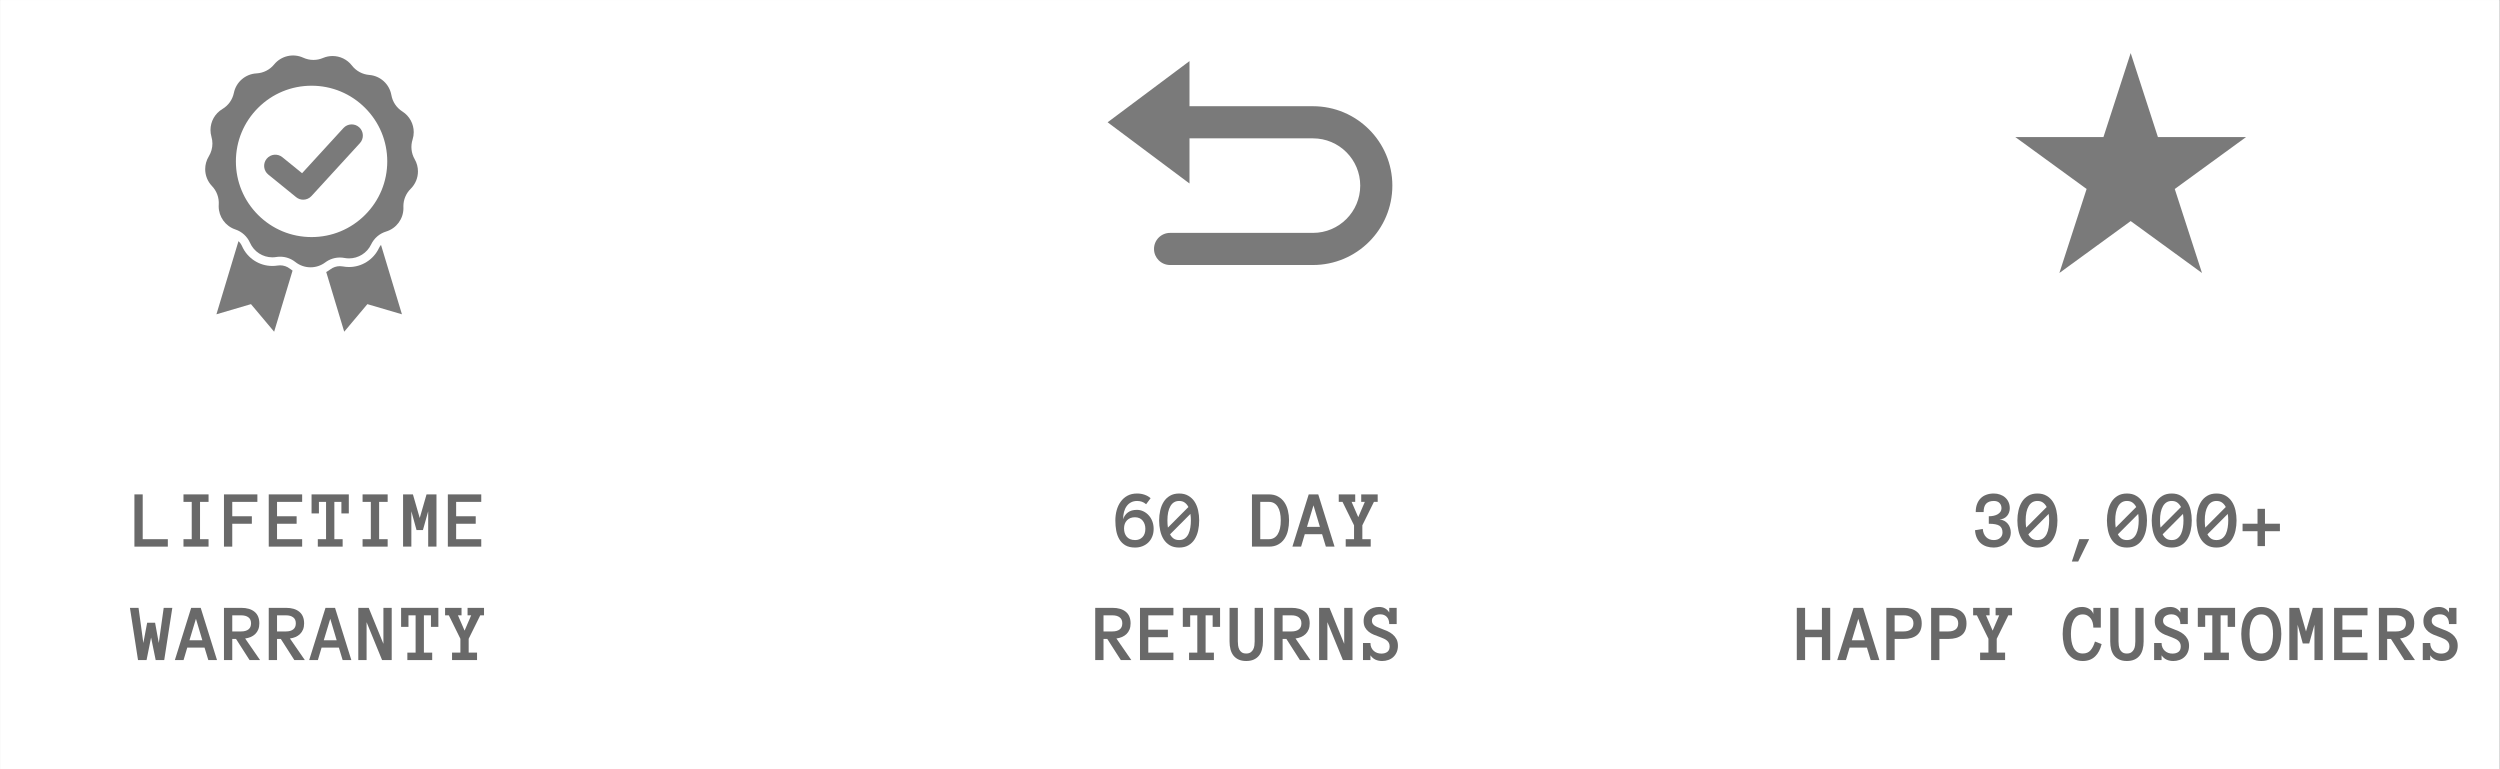
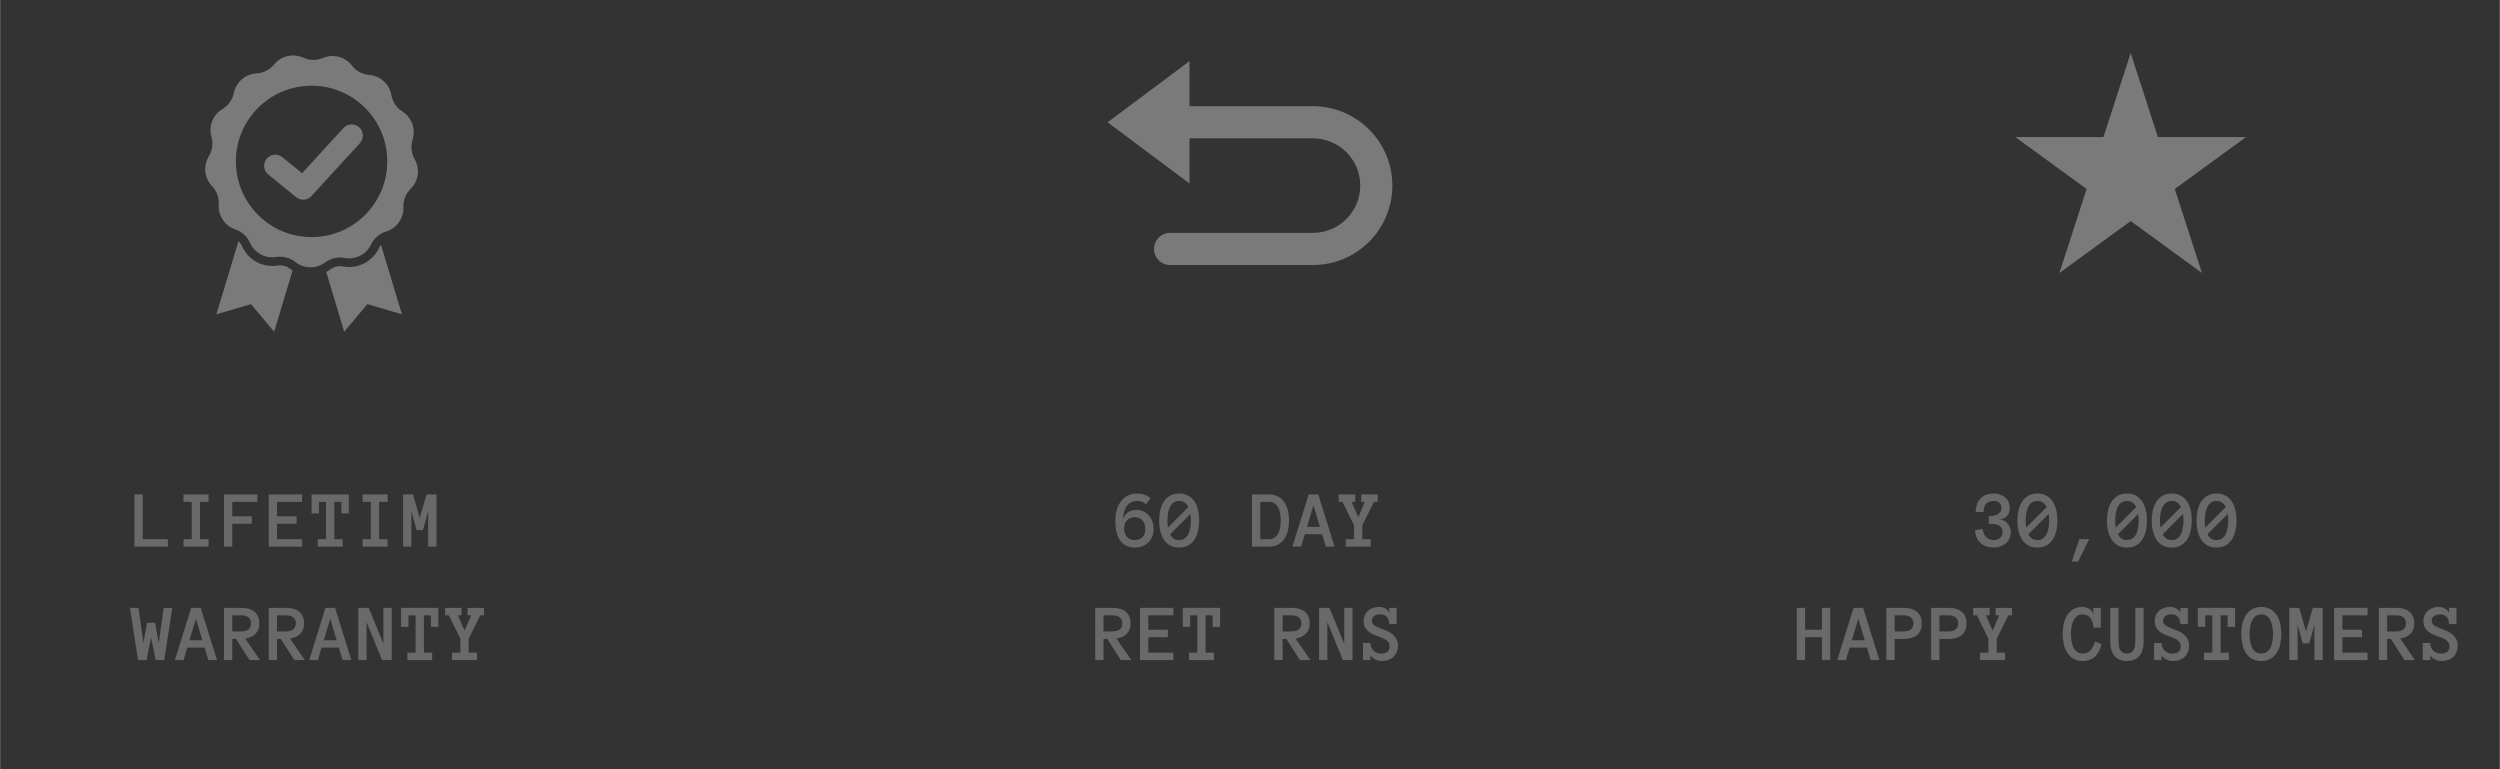
<svg xmlns="http://www.w3.org/2000/svg" width="1300" viewBox="0 0 974.88 300" height="400" preserveAspectRatio="xMidYMid meet">
  <rect x="0" y="0" width="974.88" height="300" fill="#333333" stroke="none" />
  <defs>
    <g />
    <clipPath id="d383477bcd">
-       <path d="M 0 0.02 L 974.762 0.02 L 974.762 299.98 L 0 299.98 Z M 0 0.02" clip-rule="nonzero" />
-     </clipPath>
+       </clipPath>
    <clipPath id="1d60948085">
      <path d="M 84 94 L 115 94 L 115 129.43 L 84 129.43 Z M 84 94" clip-rule="nonzero" />
    </clipPath>
    <clipPath id="ec142c7d33">
      <path d="M 127 95 L 157 95 L 157 129.43 L 127 129.43 Z M 127 95" clip-rule="nonzero" />
    </clipPath>
    <clipPath id="870563229e">
      <path d="M 79.957 21 L 163 21 L 163 105 L 79.957 105 Z M 79.957 21" clip-rule="nonzero" />
    </clipPath>
    <clipPath id="2df72531d7">
      <path d="M 431.914 23.254 L 542.898 23.254 L 542.898 104 L 431.914 104 Z M 431.914 23.254" clip-rule="nonzero" />
    </clipPath>
    <clipPath id="b65afaa3ae">
      <path d="M 785.914 20.695 L 876 20.695 L 876 106.465 L 785.914 106.465 Z M 785.914 20.695" clip-rule="nonzero" />
    </clipPath>
    <clipPath id="94b944082f">
      <path d="M 830.906 20.695 L 841.527 53.457 L 875.902 53.457 L 848.094 73.703 L 858.715 106.465 L 830.906 86.219 L 803.098 106.465 L 813.719 73.703 L 785.914 53.457 L 820.285 53.457 Z M 830.906 20.695" clip-rule="nonzero" />
    </clipPath>
  </defs>
  <g clip-path="url(#d383477bcd)">
    <path fill="#ffffff" d="M 0 0.02 L 974.879 0.02 L 974.879 299.98 L 0 299.98 Z M 0 0.02" fill-opacity="1" fill-rule="nonzero" />
    <path fill="#ffffff" d="M 0 0.02 L 974.879 0.02 L 974.879 299.98 L 0 299.98 Z M 0 0.02" fill-opacity="1" fill-rule="nonzero" />
  </g>
  <g fill="#696969" fill-opacity="1">
    <g transform="translate(51.596, 213.187)">
      <g>
        <path d="M 13.797 0 L 0.766 0 L 0.766 -20.375 L 4 -20.375 L 4 -2.906 L 13.797 -2.906 Z M 13.797 0" />
      </g>
    </g>
  </g>
  <g fill="#696969" fill-opacity="1">
    <g transform="translate(69.059, 213.187)">
      <g>
        <path d="M 12.219 0 L 2.438 0 L 2.438 -2.906 L 5.656 -2.906 L 5.656 -17.453 L 2.438 -17.453 L 2.438 -20.375 L 12.219 -20.375 L 12.219 -17.453 L 8.891 -17.453 L 8.891 -2.906 L 12.219 -2.906 Z M 12.219 0" />
      </g>
    </g>
  </g>
  <g fill="#696969" fill-opacity="1">
    <g transform="translate(86.521, 213.187)">
      <g>
        <path d="M 13.797 -17.453 L 4 -17.453 L 4 -11.844 L 11.641 -11.844 L 11.641 -8.922 L 4 -8.922 L 4 0 L 0.766 0 L 0.766 -20.375 L 13.797 -20.375 Z M 13.797 -17.453" />
      </g>
    </g>
  </g>
  <g fill="#696969" fill-opacity="1">
    <g transform="translate(103.983, 213.187)">
      <g>
        <path d="M 13.797 0 L 0.766 0 L 0.766 -20.375 L 13.797 -20.375 L 13.797 -17.453 L 4 -17.453 L 4 -11.844 L 11.641 -11.844 L 11.641 -8.922 L 4 -8.922 L 4 -2.906 L 13.797 -2.906 Z M 13.797 0" />
      </g>
    </g>
  </g>
  <g fill="#696969" fill-opacity="1">
    <g transform="translate(121.446, 213.187)">
      <g>
        <path d="M 14.531 -12.953 L 11.641 -12.953 L 11.641 -17.453 L 8.891 -17.453 L 8.891 -2.906 L 12.125 -2.906 L 12.125 0 L 2.438 0 L 2.438 -2.906 L 5.656 -2.906 L 5.656 -17.453 L 2.875 -17.453 L 2.875 -12.953 L 0 -12.953 L 0 -20.375 L 14.531 -20.375 Z M 14.531 -12.953" />
      </g>
    </g>
  </g>
  <g fill="#696969" fill-opacity="1">
    <g transform="translate(138.908, 213.187)">
      <g>
        <path d="M 12.219 0 L 2.438 0 L 2.438 -2.906 L 5.656 -2.906 L 5.656 -17.453 L 2.438 -17.453 L 2.438 -20.375 L 12.219 -20.375 L 12.219 -17.453 L 8.891 -17.453 L 8.891 -2.906 L 12.219 -2.906 Z M 12.219 0" />
      </g>
    </g>
  </g>
  <g fill="#696969" fill-opacity="1">
    <g transform="translate(156.37, 213.187)">
      <g>
        <path d="M 13.797 0 L 10.562 0 L 10.562 -13.797 L 8.516 -6.469 L 6.016 -6.469 L 4 -13.797 L 4 0 L 0.766 0 L 0.766 -20.375 L 4.609 -20.375 L 7.266 -11.172 L 9.922 -20.375 L 13.797 -20.375 Z M 13.797 0" />
      </g>
    </g>
  </g>
  <g fill="#696969" fill-opacity="1">
    <g transform="translate(173.833, 213.187)">
      <g>
-         <path d="M 13.797 0 L 0.766 0 L 0.766 -20.375 L 13.797 -20.375 L 13.797 -17.453 L 4 -17.453 L 4 -11.844 L 11.641 -11.844 L 11.641 -8.922 L 4 -8.922 L 4 -2.906 L 13.797 -2.906 Z M 13.797 0" />
-       </g>
+         </g>
    </g>
  </g>
  <g fill="#696969" fill-opacity="1">
    <g transform="translate(51.596, 257.432)">
      <g>
        <path d="M 15.547 -20.375 L 12.391 0 L 9.062 0 L 7.266 -8.797 L 5.5 0 L 2.172 0 L -0.984 -20.375 L 2.375 -20.375 L 4.25 -6.656 L 5.734 -14.562 L 8.828 -14.562 L 10.266 -6.656 L 12.188 -20.375 Z M 15.547 -20.375" />
      </g>
    </g>
  </g>
  <g fill="#696969" fill-opacity="1">
    <g transform="translate(69.059, 257.432)">
      <g>
        <path d="M 12.125 0 L 10.656 -4.859 L 3.906 -4.859 L 2.469 0 L -0.922 0 L 5.438 -20.375 L 9.156 -20.375 L 15.516 0 Z M 4.766 -7.719 L 9.797 -7.719 L 7.297 -16.109 Z M 4.766 -7.719" />
      </g>
    </g>
  </g>
  <g fill="#696969" fill-opacity="1">
    <g transform="translate(86.521, 257.432)">
      <g>
        <path d="M 14.844 0 L 10.75 0 L 5.469 -8.25 L 4 -8.25 L 4 0 L 0.766 0 L 0.766 -20.375 L 7.484 -20.375 C 9.723 -20.375 11.461 -19.859 12.703 -18.828 C 13.941 -17.805 14.562 -16.297 14.562 -14.297 C 14.562 -13.398 14.422 -12.609 14.141 -11.922 C 13.867 -11.242 13.477 -10.66 12.969 -10.172 C 12.469 -9.68 11.879 -9.289 11.203 -9 C 10.535 -8.719 9.812 -8.523 9.031 -8.422 Z M 11.328 -14.344 C 11.328 -15.383 10.984 -16.16 10.297 -16.672 C 9.617 -17.191 8.68 -17.453 7.484 -17.453 L 4 -17.453 L 4 -11.172 L 7.484 -11.172 C 8.68 -11.172 9.617 -11.43 10.297 -11.953 C 10.984 -12.473 11.328 -13.27 11.328 -14.344 Z M 11.328 -14.344" />
      </g>
    </g>
  </g>
  <g fill="#696969" fill-opacity="1">
    <g transform="translate(103.983, 257.432)">
      <g>
        <path d="M 14.844 0 L 10.75 0 L 5.469 -8.25 L 4 -8.25 L 4 0 L 0.766 0 L 0.766 -20.375 L 7.484 -20.375 C 9.723 -20.375 11.461 -19.859 12.703 -18.828 C 13.941 -17.805 14.562 -16.297 14.562 -14.297 C 14.562 -13.398 14.422 -12.609 14.141 -11.922 C 13.867 -11.242 13.477 -10.66 12.969 -10.172 C 12.469 -9.68 11.879 -9.289 11.203 -9 C 10.535 -8.719 9.812 -8.523 9.031 -8.422 Z M 11.328 -14.344 C 11.328 -15.383 10.984 -16.16 10.297 -16.672 C 9.617 -17.191 8.68 -17.453 7.484 -17.453 L 4 -17.453 L 4 -11.172 L 7.484 -11.172 C 8.68 -11.172 9.617 -11.43 10.297 -11.953 C 10.984 -12.473 11.328 -13.27 11.328 -14.344 Z M 11.328 -14.344" />
      </g>
    </g>
  </g>
  <g fill="#696969" fill-opacity="1">
    <g transform="translate(121.446, 257.432)">
      <g>
        <path d="M 12.125 0 L 10.656 -4.859 L 3.906 -4.859 L 2.469 0 L -0.922 0 L 5.438 -20.375 L 9.156 -20.375 L 15.516 0 Z M 4.766 -7.719 L 9.797 -7.719 L 7.297 -16.109 Z M 4.766 -7.719" />
      </g>
    </g>
  </g>
  <g fill="#696969" fill-opacity="1">
    <g transform="translate(138.908, 257.432)">
      <g>
        <path d="M 13.797 0 L 10.047 0 L 4 -14.781 L 4 0 L 0.766 0 L 0.766 -20.375 L 4.828 -20.375 L 10.562 -6.344 L 10.562 -20.375 L 13.797 -20.375 Z M 13.797 0" />
      </g>
    </g>
  </g>
  <g fill="#696969" fill-opacity="1">
    <g transform="translate(156.37, 257.432)">
      <g>
        <path d="M 14.531 -12.953 L 11.641 -12.953 L 11.641 -17.453 L 8.891 -17.453 L 8.891 -2.906 L 12.125 -2.906 L 12.125 0 L 2.438 0 L 2.438 -2.906 L 5.656 -2.906 L 5.656 -17.453 L 2.875 -17.453 L 2.875 -12.953 L 0 -12.953 L 0 -20.375 L 14.531 -20.375 Z M 14.531 -12.953" />
      </g>
    </g>
  </g>
  <g fill="#696969" fill-opacity="1">
    <g transform="translate(173.833, 257.432)">
      <g>
        <path d="M 14.875 -17.453 L 13.406 -17.453 L 8.891 -8.312 L 8.891 -2.906 L 12.156 -2.906 L 12.156 0 L 2.406 0 L 2.406 -2.906 L 5.656 -2.906 L 5.656 -8.312 L 1.156 -17.453 L -0.312 -17.453 L -0.312 -20.375 L 6.109 -20.375 L 6.109 -17.453 L 4.703 -17.453 L 7.297 -11.484 L 9.859 -17.453 L 8.453 -17.453 L 8.453 -20.375 L 14.875 -20.375 Z M 14.875 -17.453" />
      </g>
    </g>
  </g>
  <g fill="#696969" fill-opacity="1">
    <g transform="translate(435.052, 213.187)">
      <g>
        <path d="M 14.812 -6.938 C 14.812 -5.812 14.625 -4.801 14.25 -3.906 C 13.883 -3.008 13.375 -2.242 12.719 -1.609 C 12.07 -0.984 11.305 -0.5 10.422 -0.156 C 9.535 0.188 8.586 0.359 7.578 0.359 C 6.047 0.359 4.781 0.066 3.781 -0.516 C 2.789 -1.109 2.008 -1.891 1.438 -2.859 C 0.863 -3.828 0.457 -4.945 0.219 -6.219 C -0.008 -7.488 -0.125 -8.805 -0.125 -10.172 C -0.125 -11.555 0.039 -12.879 0.375 -14.141 C 0.719 -15.41 1.242 -16.535 1.953 -17.516 C 2.66 -18.504 3.539 -19.285 4.594 -19.859 C 5.645 -20.43 6.898 -20.719 8.359 -20.719 C 9.379 -20.719 10.344 -20.562 11.25 -20.25 C 12.156 -19.945 12.945 -19.492 13.625 -18.891 L 11.875 -16.531 C 11.344 -17 10.789 -17.328 10.219 -17.516 C 9.656 -17.711 9.035 -17.812 8.359 -17.812 C 7.484 -17.812 6.703 -17.633 6.016 -17.281 C 5.328 -16.926 4.754 -16.43 4.297 -15.797 C 3.836 -15.16 3.488 -14.406 3.25 -13.531 C 3.02 -12.656 2.906 -11.695 2.906 -10.656 C 3.227 -11.738 3.836 -12.625 4.734 -13.312 C 5.629 -14 6.812 -14.344 8.281 -14.344 C 9.156 -14.344 9.988 -14.156 10.781 -13.781 C 11.57 -13.406 12.266 -12.891 12.859 -12.234 C 13.461 -11.586 13.938 -10.812 14.281 -9.906 C 14.633 -9 14.812 -8.008 14.812 -6.938 Z M 11.578 -6.938 C 11.578 -8.219 11.223 -9.289 10.516 -10.156 C 9.816 -11.02 8.805 -11.453 7.484 -11.453 C 6.203 -11.453 5.176 -11.051 4.406 -10.25 C 3.645 -9.457 3.266 -8.41 3.266 -7.109 C 3.266 -6.461 3.348 -5.867 3.516 -5.328 C 3.691 -4.785 3.953 -4.305 4.297 -3.891 C 4.648 -3.473 5.098 -3.145 5.641 -2.906 C 6.191 -2.676 6.848 -2.562 7.609 -2.562 C 8.766 -2.562 9.711 -2.941 10.453 -3.703 C 11.203 -4.473 11.578 -5.551 11.578 -6.938 Z M 11.578 -6.938" />
      </g>
    </g>
  </g>
  <g fill="#696969" fill-opacity="1">
    <g transform="translate(452.514, 213.187)">
      <g>
        <path d="M -0.516 -10.203 C -0.516 -11.566 -0.367 -12.879 -0.078 -14.141 C 0.211 -15.41 0.664 -16.531 1.281 -17.5 C 1.895 -18.469 2.695 -19.242 3.688 -19.828 C 4.688 -20.422 5.891 -20.719 7.297 -20.719 C 8.703 -20.719 9.898 -20.422 10.891 -19.828 C 11.891 -19.242 12.703 -18.469 13.328 -17.5 C 13.953 -16.531 14.406 -15.41 14.688 -14.141 C 14.969 -12.879 15.109 -11.566 15.109 -10.203 C 15.109 -8.836 14.969 -7.52 14.688 -6.25 C 14.406 -4.988 13.957 -3.863 13.344 -2.875 C 12.727 -1.895 11.922 -1.109 10.922 -0.516 C 9.93 0.066 8.723 0.359 7.297 0.359 C 5.867 0.359 4.656 0.066 3.656 -0.516 C 2.664 -1.109 1.859 -1.895 1.234 -2.875 C 0.617 -3.863 0.176 -4.988 -0.094 -6.25 C -0.375 -7.52 -0.516 -8.836 -0.516 -10.203 Z M 2.719 -10.203 C 2.719 -9.242 2.781 -8.316 2.906 -7.422 L 10.906 -15.453 C 10.551 -16.148 10.082 -16.719 9.5 -17.156 C 8.926 -17.594 8.191 -17.812 7.297 -17.812 C 5.805 -17.812 4.672 -17.141 3.891 -15.797 C 3.109 -14.461 2.719 -12.598 2.719 -10.203 Z M 7.297 -2.562 C 8.211 -2.562 8.961 -2.785 9.547 -3.234 C 10.141 -3.68 10.602 -4.266 10.938 -4.984 C 11.281 -5.711 11.52 -6.535 11.656 -7.453 C 11.801 -8.367 11.875 -9.285 11.875 -10.203 C 11.875 -11.078 11.812 -11.93 11.688 -12.766 L 3.75 -4.797 C 4.102 -4.117 4.555 -3.578 5.109 -3.172 C 5.672 -2.766 6.398 -2.562 7.297 -2.562 Z M 7.297 -2.562" />
      </g>
    </g>
  </g>
  <g fill="#696969" fill-opacity="1">
    <g transform="translate(469.976, 213.187)">
      <g />
    </g>
  </g>
  <g fill="#696969" fill-opacity="1">
    <g transform="translate(487.439, 213.187)">
      <g>
        <path d="M 15.234 -10.203 C 15.234 -8.836 15.086 -7.535 14.797 -6.297 C 14.516 -5.066 14.055 -3.984 13.422 -3.047 C 12.797 -2.117 11.984 -1.379 10.984 -0.828 C 9.992 -0.273 8.797 0 7.391 0 L 0.766 0 L 0.766 -20.375 L 7.391 -20.375 C 8.773 -20.375 9.961 -20.094 10.953 -19.531 C 11.953 -18.977 12.766 -18.238 13.391 -17.312 C 14.023 -16.395 14.488 -15.32 14.781 -14.094 C 15.082 -12.863 15.234 -11.566 15.234 -10.203 Z M 12 -10.203 C 12 -12.555 11.598 -14.352 10.797 -15.594 C 9.992 -16.832 8.859 -17.453 7.391 -17.453 L 4 -17.453 L 4 -2.906 L 7.391 -2.906 C 8.859 -2.906 9.992 -3.539 10.797 -4.812 C 11.598 -6.082 12 -7.879 12 -10.203 Z M 12 -10.203" />
      </g>
    </g>
  </g>
  <g fill="#696969" fill-opacity="1">
    <g transform="translate(504.901, 213.187)">
      <g>
        <path d="M 12.125 0 L 10.656 -4.859 L 3.906 -4.859 L 2.469 0 L -0.922 0 L 5.438 -20.375 L 9.156 -20.375 L 15.516 0 Z M 4.766 -7.719 L 9.797 -7.719 L 7.297 -16.109 Z M 4.766 -7.719" />
      </g>
    </g>
  </g>
  <g fill="#696969" fill-opacity="1">
    <g transform="translate(522.363, 213.187)">
      <g>
        <path d="M 14.875 -17.453 L 13.406 -17.453 L 8.891 -8.312 L 8.891 -2.906 L 12.156 -2.906 L 12.156 0 L 2.406 0 L 2.406 -2.906 L 5.656 -2.906 L 5.656 -8.312 L 1.156 -17.453 L -0.312 -17.453 L -0.312 -20.375 L 6.109 -20.375 L 6.109 -17.453 L 4.703 -17.453 L 7.297 -11.484 L 9.859 -17.453 L 8.453 -17.453 L 8.453 -20.375 L 14.875 -20.375 Z M 14.875 -17.453" />
      </g>
    </g>
  </g>
  <g fill="#696969" fill-opacity="1">
    <g transform="translate(426.31, 257.432)">
      <g>
        <path d="M 14.844 0 L 10.75 0 L 5.469 -8.25 L 4 -8.25 L 4 0 L 0.766 0 L 0.766 -20.375 L 7.484 -20.375 C 9.723 -20.375 11.461 -19.859 12.703 -18.828 C 13.941 -17.805 14.562 -16.297 14.562 -14.297 C 14.562 -13.398 14.422 -12.609 14.141 -11.922 C 13.867 -11.242 13.477 -10.66 12.969 -10.172 C 12.469 -9.68 11.879 -9.289 11.203 -9 C 10.535 -8.719 9.812 -8.523 9.031 -8.422 Z M 11.328 -14.344 C 11.328 -15.383 10.984 -16.16 10.297 -16.672 C 9.617 -17.191 8.68 -17.453 7.484 -17.453 L 4 -17.453 L 4 -11.172 L 7.484 -11.172 C 8.68 -11.172 9.617 -11.43 10.297 -11.953 C 10.984 -12.473 11.328 -13.27 11.328 -14.344 Z M 11.328 -14.344" />
      </g>
    </g>
  </g>
  <g fill="#696969" fill-opacity="1">
    <g transform="translate(443.773, 257.432)">
      <g>
        <path d="M 13.797 0 L 0.766 0 L 0.766 -20.375 L 13.797 -20.375 L 13.797 -17.453 L 4 -17.453 L 4 -11.844 L 11.641 -11.844 L 11.641 -8.922 L 4 -8.922 L 4 -2.906 L 13.797 -2.906 Z M 13.797 0" />
      </g>
    </g>
  </g>
  <g fill="#696969" fill-opacity="1">
    <g transform="translate(461.235, 257.432)">
      <g>
        <path d="M 14.531 -12.953 L 11.641 -12.953 L 11.641 -17.453 L 8.891 -17.453 L 8.891 -2.906 L 12.125 -2.906 L 12.125 0 L 2.438 0 L 2.438 -2.906 L 5.656 -2.906 L 5.656 -17.453 L 2.875 -17.453 L 2.875 -12.953 L 0 -12.953 L 0 -20.375 L 14.531 -20.375 Z M 14.531 -12.953" />
      </g>
    </g>
  </g>
  <g fill="#696969" fill-opacity="1">
    <g transform="translate(478.697, 257.432)">
      <g>
-         <path d="M 13.797 -7.266 C 13.797 -6.109 13.664 -5.062 13.406 -4.125 C 13.156 -3.188 12.758 -2.383 12.219 -1.719 C 11.688 -1.062 11.008 -0.551 10.188 -0.188 C 9.363 0.176 8.391 0.359 7.266 0.359 C 6.129 0.359 5.156 0.176 4.344 -0.188 C 3.539 -0.551 2.867 -1.062 2.328 -1.719 C 1.797 -2.383 1.398 -3.191 1.141 -4.141 C 0.891 -5.086 0.766 -6.141 0.766 -7.297 L 0.766 -20.375 L 4 -20.375 L 4 -7.266 C 4 -6.754 4.035 -6.223 4.109 -5.672 C 4.18 -5.129 4.328 -4.625 4.547 -4.156 C 4.773 -3.688 5.109 -3.301 5.547 -3 C 5.984 -2.707 6.555 -2.562 7.266 -2.562 C 7.961 -2.562 8.531 -2.707 8.969 -3 C 9.406 -3.301 9.742 -3.68 9.984 -4.141 C 10.223 -4.598 10.379 -5.102 10.453 -5.656 C 10.523 -6.219 10.562 -6.754 10.562 -7.266 L 10.562 -20.375 L 13.797 -20.375 Z M 13.797 -7.266" />
-       </g>
+         </g>
    </g>
  </g>
  <g fill="#696969" fill-opacity="1">
    <g transform="translate(496.16, 257.432)">
      <g>
        <path d="M 14.844 0 L 10.75 0 L 5.469 -8.25 L 4 -8.25 L 4 0 L 0.766 0 L 0.766 -20.375 L 7.484 -20.375 C 9.723 -20.375 11.461 -19.859 12.703 -18.828 C 13.941 -17.805 14.562 -16.297 14.562 -14.297 C 14.562 -13.398 14.422 -12.609 14.141 -11.922 C 13.867 -11.242 13.477 -10.66 12.969 -10.172 C 12.469 -9.68 11.879 -9.289 11.203 -9 C 10.535 -8.719 9.812 -8.523 9.031 -8.422 Z M 11.328 -14.344 C 11.328 -15.383 10.984 -16.16 10.297 -16.672 C 9.617 -17.191 8.68 -17.453 7.484 -17.453 L 4 -17.453 L 4 -11.172 L 7.484 -11.172 C 8.68 -11.172 9.617 -11.43 10.297 -11.953 C 10.984 -12.473 11.328 -13.27 11.328 -14.344 Z M 11.328 -14.344" />
      </g>
    </g>
  </g>
  <g fill="#696969" fill-opacity="1">
    <g transform="translate(513.622, 257.432)">
      <g>
        <path d="M 13.797 0 L 10.047 0 L 4 -14.781 L 4 0 L 0.766 0 L 0.766 -20.375 L 4.828 -20.375 L 10.562 -6.344 L 10.562 -20.375 L 13.797 -20.375 Z M 13.797 0" />
      </g>
    </g>
  </g>
  <g fill="#696969" fill-opacity="1">
    <g transform="translate(531.084, 257.432)">
      <g>
        <path d="M 14.047 -5.594 C 14.047 -4.656 13.883 -3.816 13.562 -3.078 C 13.25 -2.348 12.816 -1.727 12.266 -1.219 C 11.723 -0.707 11.07 -0.316 10.312 -0.047 C 9.562 0.223 8.758 0.359 7.906 0.359 C 6.945 0.359 6.082 0.188 5.312 -0.156 C 4.539 -0.5 3.879 -1.066 3.328 -1.859 L 3.328 0 L 0.422 0 L 0.422 -6.656 L 3.328 -6.656 C 3.328 -5.988 3.441 -5.398 3.672 -4.891 C 3.91 -4.379 4.223 -3.945 4.609 -3.594 C 4.992 -3.25 5.441 -2.984 5.953 -2.797 C 6.461 -2.617 7.004 -2.531 7.578 -2.531 C 8.547 -2.531 9.328 -2.754 9.922 -3.203 C 10.516 -3.648 10.812 -4.363 10.812 -5.344 C 10.812 -5.852 10.719 -6.289 10.531 -6.656 C 10.352 -7.02 10.094 -7.344 9.75 -7.625 C 9.414 -7.914 9.004 -8.164 8.516 -8.375 C 8.023 -8.594 7.469 -8.82 6.844 -9.062 C 6.102 -9.312 5.363 -9.594 4.625 -9.906 C 3.883 -10.219 3.223 -10.602 2.641 -11.062 C 2.055 -11.52 1.582 -12.082 1.219 -12.75 C 0.852 -13.426 0.672 -14.273 0.672 -15.297 C 0.672 -16.18 0.832 -16.957 1.156 -17.625 C 1.488 -18.301 1.926 -18.867 2.469 -19.328 C 3.02 -19.785 3.656 -20.129 4.375 -20.359 C 5.102 -20.598 5.875 -20.719 6.688 -20.719 C 7.625 -20.719 8.426 -20.52 9.094 -20.125 C 9.77 -19.727 10.289 -19.203 10.656 -18.547 L 10.656 -20.375 L 13.562 -20.375 L 13.562 -14.047 L 10.656 -14.047 C 10.656 -15.242 10.336 -16.176 9.703 -16.844 C 9.078 -17.508 8.234 -17.844 7.172 -17.844 C 6.234 -17.844 5.453 -17.625 4.828 -17.188 C 4.211 -16.75 3.906 -16.141 3.906 -15.359 C 3.906 -14.953 3.984 -14.602 4.141 -14.312 C 4.305 -14.031 4.539 -13.77 4.844 -13.531 C 5.156 -13.301 5.547 -13.082 6.016 -12.875 C 6.484 -12.676 7.023 -12.457 7.641 -12.219 C 8.41 -11.945 9.176 -11.641 9.938 -11.297 C 10.695 -10.953 11.379 -10.531 11.984 -10.031 C 12.586 -9.531 13.082 -8.922 13.469 -8.203 C 13.852 -7.492 14.047 -6.625 14.047 -5.594 Z M 14.047 -5.594" />
      </g>
    </g>
  </g>
  <g fill="#696969" fill-opacity="1">
    <g transform="translate(769.772, 213.187)">
      <g>
        <path d="M 14.375 -5.531 C 14.375 -4.633 14.191 -3.82 13.828 -3.094 C 13.461 -2.375 12.973 -1.758 12.359 -1.25 C 11.754 -0.738 11.051 -0.344 10.25 -0.062 C 9.457 0.219 8.625 0.359 7.75 0.359 C 6.758 0.359 5.836 0.223 4.984 -0.047 C 4.141 -0.316 3.391 -0.723 2.734 -1.266 C 2.086 -1.805 1.562 -2.504 1.156 -3.359 C 0.75 -4.211 0.504 -5.227 0.422 -6.406 L 3.453 -6.906 C 3.555 -5.562 3.992 -4.5 4.766 -3.719 C 5.535 -2.945 6.531 -2.562 7.75 -2.562 C 8.77 -2.562 9.586 -2.832 10.203 -3.375 C 10.828 -3.914 11.141 -4.633 11.141 -5.531 C 11.141 -6.75 10.742 -7.617 9.953 -8.141 C 9.16 -8.66 7.773 -8.922 5.797 -8.922 L 5.797 -11.844 C 6.492 -11.844 7.141 -11.91 7.734 -12.047 C 8.336 -12.18 8.863 -12.383 9.312 -12.656 C 9.758 -12.926 10.109 -13.25 10.359 -13.625 C 10.617 -14.008 10.75 -14.457 10.75 -14.969 C 10.75 -15.812 10.492 -16.492 9.984 -17.016 C 9.473 -17.547 8.727 -17.812 7.75 -17.812 C 6.469 -17.812 5.484 -17.469 4.797 -16.781 C 4.117 -16.094 3.781 -14.988 3.781 -13.469 L 0.703 -13.469 C 0.703 -14.664 0.875 -15.711 1.219 -16.609 C 1.562 -17.516 2.039 -18.27 2.656 -18.875 C 3.27 -19.488 4.008 -19.945 4.875 -20.25 C 5.738 -20.562 6.695 -20.719 7.75 -20.719 C 8.625 -20.719 9.438 -20.582 10.188 -20.312 C 10.945 -20.051 11.609 -19.672 12.172 -19.172 C 12.742 -18.672 13.188 -18.066 13.5 -17.359 C 13.82 -16.648 13.984 -15.852 13.984 -14.969 C 13.984 -14.395 13.891 -13.852 13.703 -13.344 C 13.523 -12.832 13.266 -12.379 12.922 -11.984 C 12.586 -11.586 12.164 -11.266 11.656 -11.016 C 11.156 -10.773 10.598 -10.633 9.984 -10.594 C 10.691 -10.531 11.316 -10.348 11.859 -10.047 C 12.398 -9.742 12.859 -9.363 13.234 -8.906 C 13.609 -8.445 13.891 -7.926 14.078 -7.344 C 14.273 -6.758 14.375 -6.156 14.375 -5.531 Z M 14.375 -5.531" />
      </g>
    </g>
  </g>
  <g fill="#696969" fill-opacity="1">
    <g transform="translate(787.234, 213.187)">
      <g>
        <path d="M -0.516 -10.203 C -0.516 -11.566 -0.367 -12.879 -0.078 -14.141 C 0.211 -15.41 0.664 -16.531 1.281 -17.5 C 1.895 -18.469 2.695 -19.242 3.688 -19.828 C 4.688 -20.422 5.891 -20.719 7.297 -20.719 C 8.703 -20.719 9.898 -20.422 10.891 -19.828 C 11.891 -19.242 12.703 -18.469 13.328 -17.5 C 13.953 -16.531 14.406 -15.41 14.688 -14.141 C 14.969 -12.879 15.109 -11.566 15.109 -10.203 C 15.109 -8.836 14.969 -7.52 14.688 -6.25 C 14.406 -4.988 13.957 -3.863 13.344 -2.875 C 12.727 -1.895 11.922 -1.109 10.922 -0.516 C 9.93 0.066 8.723 0.359 7.297 0.359 C 5.867 0.359 4.656 0.066 3.656 -0.516 C 2.664 -1.109 1.859 -1.895 1.234 -2.875 C 0.617 -3.863 0.176 -4.988 -0.094 -6.25 C -0.375 -7.52 -0.516 -8.836 -0.516 -10.203 Z M 2.719 -10.203 C 2.719 -9.242 2.781 -8.316 2.906 -7.422 L 10.906 -15.453 C 10.551 -16.148 10.082 -16.719 9.5 -17.156 C 8.926 -17.594 8.191 -17.812 7.297 -17.812 C 5.805 -17.812 4.672 -17.141 3.891 -15.797 C 3.109 -14.461 2.719 -12.598 2.719 -10.203 Z M 7.297 -2.562 C 8.211 -2.562 8.961 -2.785 9.547 -3.234 C 10.141 -3.68 10.602 -4.266 10.938 -4.984 C 11.281 -5.711 11.52 -6.535 11.656 -7.453 C 11.801 -8.367 11.875 -9.285 11.875 -10.203 C 11.875 -11.078 11.812 -11.93 11.688 -12.766 L 3.75 -4.797 C 4.102 -4.117 4.555 -3.578 5.109 -3.172 C 5.672 -2.766 6.398 -2.562 7.297 -2.562 Z M 7.297 -2.562" />
      </g>
    </g>
  </g>
  <g fill="#696969" fill-opacity="1">
    <g transform="translate(804.697, 213.187)">
      <g>
        <path d="M 10.016 -2.922 L 5.734 5.812 L 3.266 5.812 L 6.172 -2.922 Z M 10.016 -2.922" />
      </g>
    </g>
  </g>
  <g fill="#696969" fill-opacity="1">
    <g transform="translate(822.159, 213.187)">
      <g>
        <path d="M -0.516 -10.203 C -0.516 -11.566 -0.367 -12.879 -0.078 -14.141 C 0.211 -15.41 0.664 -16.531 1.281 -17.5 C 1.895 -18.469 2.695 -19.242 3.688 -19.828 C 4.688 -20.422 5.891 -20.719 7.297 -20.719 C 8.703 -20.719 9.898 -20.422 10.891 -19.828 C 11.891 -19.242 12.703 -18.469 13.328 -17.5 C 13.953 -16.531 14.406 -15.41 14.688 -14.141 C 14.969 -12.879 15.109 -11.566 15.109 -10.203 C 15.109 -8.836 14.969 -7.52 14.688 -6.25 C 14.406 -4.988 13.957 -3.863 13.344 -2.875 C 12.727 -1.895 11.922 -1.109 10.922 -0.516 C 9.93 0.066 8.723 0.359 7.297 0.359 C 5.867 0.359 4.656 0.066 3.656 -0.516 C 2.664 -1.109 1.859 -1.895 1.234 -2.875 C 0.617 -3.863 0.176 -4.988 -0.094 -6.25 C -0.375 -7.52 -0.516 -8.836 -0.516 -10.203 Z M 2.719 -10.203 C 2.719 -9.242 2.781 -8.316 2.906 -7.422 L 10.906 -15.453 C 10.551 -16.148 10.082 -16.719 9.5 -17.156 C 8.926 -17.594 8.191 -17.812 7.297 -17.812 C 5.805 -17.812 4.672 -17.141 3.891 -15.797 C 3.109 -14.461 2.719 -12.598 2.719 -10.203 Z M 7.297 -2.562 C 8.211 -2.562 8.961 -2.785 9.547 -3.234 C 10.141 -3.68 10.602 -4.266 10.938 -4.984 C 11.281 -5.711 11.52 -6.535 11.656 -7.453 C 11.801 -8.367 11.875 -9.285 11.875 -10.203 C 11.875 -11.078 11.812 -11.93 11.688 -12.766 L 3.75 -4.797 C 4.102 -4.117 4.555 -3.578 5.109 -3.172 C 5.672 -2.766 6.398 -2.562 7.297 -2.562 Z M 7.297 -2.562" />
      </g>
    </g>
  </g>
  <g fill="#696969" fill-opacity="1">
    <g transform="translate(839.621, 213.187)">
      <g>
        <path d="M -0.516 -10.203 C -0.516 -11.566 -0.367 -12.879 -0.078 -14.141 C 0.211 -15.41 0.664 -16.531 1.281 -17.5 C 1.895 -18.469 2.695 -19.242 3.688 -19.828 C 4.688 -20.422 5.891 -20.719 7.297 -20.719 C 8.703 -20.719 9.898 -20.422 10.891 -19.828 C 11.891 -19.242 12.703 -18.469 13.328 -17.5 C 13.953 -16.531 14.406 -15.41 14.688 -14.141 C 14.969 -12.879 15.109 -11.566 15.109 -10.203 C 15.109 -8.836 14.969 -7.52 14.688 -6.25 C 14.406 -4.988 13.957 -3.863 13.344 -2.875 C 12.727 -1.895 11.922 -1.109 10.922 -0.516 C 9.93 0.066 8.723 0.359 7.297 0.359 C 5.867 0.359 4.656 0.066 3.656 -0.516 C 2.664 -1.109 1.859 -1.895 1.234 -2.875 C 0.617 -3.863 0.176 -4.988 -0.094 -6.25 C -0.375 -7.52 -0.516 -8.836 -0.516 -10.203 Z M 2.719 -10.203 C 2.719 -9.242 2.781 -8.316 2.906 -7.422 L 10.906 -15.453 C 10.551 -16.148 10.082 -16.719 9.5 -17.156 C 8.926 -17.594 8.191 -17.812 7.297 -17.812 C 5.805 -17.812 4.672 -17.141 3.891 -15.797 C 3.109 -14.461 2.719 -12.598 2.719 -10.203 Z M 7.297 -2.562 C 8.211 -2.562 8.961 -2.785 9.547 -3.234 C 10.141 -3.68 10.602 -4.266 10.938 -4.984 C 11.281 -5.711 11.52 -6.535 11.656 -7.453 C 11.801 -8.367 11.875 -9.285 11.875 -10.203 C 11.875 -11.078 11.812 -11.93 11.688 -12.766 L 3.75 -4.797 C 4.102 -4.117 4.555 -3.578 5.109 -3.172 C 5.672 -2.766 6.398 -2.562 7.297 -2.562 Z M 7.297 -2.562" />
      </g>
    </g>
  </g>
  <g fill="#696969" fill-opacity="1">
    <g transform="translate(857.084, 213.187)">
      <g>
        <path d="M -0.516 -10.203 C -0.516 -11.566 -0.367 -12.879 -0.078 -14.141 C 0.211 -15.41 0.664 -16.531 1.281 -17.5 C 1.895 -18.469 2.695 -19.242 3.688 -19.828 C 4.688 -20.422 5.891 -20.719 7.297 -20.719 C 8.703 -20.719 9.898 -20.422 10.891 -19.828 C 11.891 -19.242 12.703 -18.469 13.328 -17.5 C 13.953 -16.531 14.406 -15.41 14.688 -14.141 C 14.969 -12.879 15.109 -11.566 15.109 -10.203 C 15.109 -8.836 14.969 -7.52 14.688 -6.25 C 14.406 -4.988 13.957 -3.863 13.344 -2.875 C 12.727 -1.895 11.922 -1.109 10.922 -0.516 C 9.93 0.066 8.723 0.359 7.297 0.359 C 5.867 0.359 4.656 0.066 3.656 -0.516 C 2.664 -1.109 1.859 -1.895 1.234 -2.875 C 0.617 -3.863 0.176 -4.988 -0.094 -6.25 C -0.375 -7.52 -0.516 -8.836 -0.516 -10.203 Z M 2.719 -10.203 C 2.719 -9.242 2.781 -8.316 2.906 -7.422 L 10.906 -15.453 C 10.551 -16.148 10.082 -16.719 9.5 -17.156 C 8.926 -17.594 8.191 -17.812 7.297 -17.812 C 5.805 -17.812 4.672 -17.141 3.891 -15.797 C 3.109 -14.461 2.719 -12.598 2.719 -10.203 Z M 7.297 -2.562 C 8.211 -2.562 8.961 -2.785 9.547 -3.234 C 10.141 -3.68 10.602 -4.266 10.938 -4.984 C 11.281 -5.711 11.52 -6.535 11.656 -7.453 C 11.801 -8.367 11.875 -9.285 11.875 -10.203 C 11.875 -11.078 11.812 -11.93 11.688 -12.766 L 3.75 -4.797 C 4.102 -4.117 4.555 -3.578 5.109 -3.172 C 5.672 -2.766 6.398 -2.562 7.297 -2.562 Z M 7.297 -2.562" />
      </g>
    </g>
  </g>
  <g fill="#696969" fill-opacity="1">
    <g transform="translate(874.546, 213.187)">
      <g>
-         <path d="M 14.562 -6.016 L 8.734 -6.016 L 8.734 -0.203 L 5.828 -0.203 L 5.828 -6.016 L 0 -6.016 L 0 -8.938 L 5.828 -8.938 L 5.828 -14.75 L 8.734 -14.75 L 8.734 -8.938 L 14.562 -8.938 Z M 14.562 -6.016" />
-       </g>
+         </g>
    </g>
  </g>
  <g fill="#696969" fill-opacity="1">
    <g transform="translate(699.925, 257.432)">
      <g>
        <path d="M 13.797 0 L 10.562 0 L 10.562 -8.922 L 4 -8.922 L 4 0 L 0.766 0 L 0.766 -20.375 L 4 -20.375 L 4 -11.844 L 10.562 -11.844 L 10.562 -20.375 L 13.797 -20.375 Z M 13.797 0" />
      </g>
    </g>
  </g>
  <g fill="#696969" fill-opacity="1">
    <g transform="translate(717.387, 257.432)">
      <g>
        <path d="M 12.125 0 L 10.656 -4.859 L 3.906 -4.859 L 2.469 0 L -0.922 0 L 5.438 -20.375 L 9.156 -20.375 L 15.516 0 Z M 4.766 -7.719 L 9.797 -7.719 L 7.297 -16.109 Z M 4.766 -7.719" />
      </g>
    </g>
  </g>
  <g fill="#696969" fill-opacity="1">
    <g transform="translate(734.85, 257.432)">
      <g>
        <path d="M 14.562 -14.297 C 14.562 -12.254 13.941 -10.734 12.703 -9.734 C 11.461 -8.742 9.734 -8.25 7.516 -8.25 L 4 -8.25 L 4 0 L 0.766 0 L 0.766 -20.375 L 7.484 -20.375 C 9.723 -20.375 11.461 -19.859 12.703 -18.828 C 13.941 -17.805 14.562 -16.297 14.562 -14.297 Z M 11.328 -14.344 C 11.328 -15.383 10.984 -16.16 10.297 -16.672 C 9.617 -17.191 8.691 -17.453 7.516 -17.453 L 4 -17.453 L 4 -11.172 L 7.516 -11.172 C 8.691 -11.172 9.617 -11.43 10.297 -11.953 C 10.984 -12.473 11.328 -13.27 11.328 -14.344 Z M 11.328 -14.344" />
      </g>
    </g>
  </g>
  <g fill="#696969" fill-opacity="1">
    <g transform="translate(752.312, 257.432)">
      <g>
        <path d="M 14.562 -14.297 C 14.562 -12.254 13.941 -10.734 12.703 -9.734 C 11.461 -8.742 9.734 -8.25 7.516 -8.25 L 4 -8.25 L 4 0 L 0.766 0 L 0.766 -20.375 L 7.484 -20.375 C 9.723 -20.375 11.461 -19.859 12.703 -18.828 C 13.941 -17.805 14.562 -16.297 14.562 -14.297 Z M 11.328 -14.344 C 11.328 -15.383 10.984 -16.16 10.297 -16.672 C 9.617 -17.191 8.691 -17.453 7.516 -17.453 L 4 -17.453 L 4 -11.172 L 7.516 -11.172 C 8.691 -11.172 9.617 -11.43 10.297 -11.953 C 10.984 -12.473 11.328 -13.27 11.328 -14.344 Z M 11.328 -14.344" />
      </g>
    </g>
  </g>
  <g fill="#696969" fill-opacity="1">
    <g transform="translate(769.774, 257.432)">
      <g>
        <path d="M 14.875 -17.453 L 13.406 -17.453 L 8.891 -8.312 L 8.891 -2.906 L 12.156 -2.906 L 12.156 0 L 2.406 0 L 2.406 -2.906 L 5.656 -2.906 L 5.656 -8.312 L 1.156 -17.453 L -0.312 -17.453 L -0.312 -20.375 L 6.109 -20.375 L 6.109 -17.453 L 4.703 -17.453 L 7.297 -11.484 L 9.859 -17.453 L 8.453 -17.453 L 8.453 -20.375 L 14.875 -20.375 Z M 14.875 -17.453" />
      </g>
    </g>
  </g>
  <g fill="#696969" fill-opacity="1">
    <g transform="translate(787.237, 257.432)">
      <g />
    </g>
  </g>
  <g fill="#696969" fill-opacity="1">
    <g transform="translate(804.699, 257.432)">
      <g>
        <path d="M 14.875 -6.234 C 14.625 -5.234 14.289 -4.328 13.875 -3.516 C 13.457 -2.703 12.945 -2.008 12.344 -1.438 C 11.75 -0.863 11.051 -0.422 10.25 -0.109 C 9.457 0.203 8.547 0.359 7.516 0.359 C 6.086 0.359 4.879 0.066 3.891 -0.516 C 2.898 -1.109 2.086 -1.895 1.453 -2.875 C 0.828 -3.863 0.375 -4.988 0.094 -6.25 C -0.176 -7.52 -0.312 -8.836 -0.312 -10.203 C -0.312 -11.566 -0.176 -12.879 0.094 -14.141 C 0.375 -15.41 0.82 -16.531 1.438 -17.5 C 2.062 -18.469 2.852 -19.242 3.812 -19.828 C 4.77 -20.422 5.941 -20.719 7.328 -20.719 C 7.773 -20.719 8.227 -20.66 8.688 -20.547 C 9.145 -20.43 9.57 -20.254 9.969 -20.016 C 10.363 -19.785 10.707 -19.5 11 -19.156 C 11.301 -18.812 11.516 -18.414 11.641 -17.969 L 11.641 -20.375 L 14.562 -20.375 L 14.562 -12.672 L 11.641 -12.672 C 11.641 -13.305 11.562 -13.93 11.406 -14.547 C 11.25 -15.172 11 -15.719 10.656 -16.188 C 10.312 -16.664 9.879 -17.055 9.359 -17.359 C 8.836 -17.66 8.223 -17.812 7.516 -17.812 C 6.598 -17.812 5.848 -17.586 5.266 -17.141 C 4.68 -16.691 4.211 -16.102 3.859 -15.375 C 3.504 -14.656 3.254 -13.844 3.109 -12.938 C 2.973 -12.031 2.906 -11.117 2.906 -10.203 C 2.906 -9.285 2.973 -8.367 3.109 -7.453 C 3.254 -6.535 3.5 -5.711 3.844 -4.984 C 4.188 -4.266 4.656 -3.68 5.25 -3.234 C 5.844 -2.785 6.598 -2.562 7.516 -2.562 C 8.836 -2.562 9.852 -2.984 10.562 -3.828 C 11.281 -4.672 11.852 -5.805 12.281 -7.234 Z M 14.875 -6.234" />
      </g>
    </g>
  </g>
  <g fill="#696969" fill-opacity="1">
    <g transform="translate(822.161, 257.432)">
      <g>
        <path d="M 13.797 -7.266 C 13.797 -6.109 13.664 -5.062 13.406 -4.125 C 13.156 -3.188 12.758 -2.383 12.219 -1.719 C 11.688 -1.062 11.008 -0.551 10.188 -0.188 C 9.363 0.176 8.391 0.359 7.266 0.359 C 6.129 0.359 5.156 0.176 4.344 -0.188 C 3.539 -0.551 2.867 -1.062 2.328 -1.719 C 1.797 -2.383 1.398 -3.191 1.141 -4.141 C 0.891 -5.086 0.766 -6.141 0.766 -7.297 L 0.766 -20.375 L 4 -20.375 L 4 -7.266 C 4 -6.754 4.035 -6.223 4.109 -5.672 C 4.18 -5.129 4.328 -4.625 4.547 -4.156 C 4.773 -3.688 5.109 -3.301 5.547 -3 C 5.984 -2.707 6.555 -2.562 7.266 -2.562 C 7.961 -2.562 8.531 -2.707 8.969 -3 C 9.406 -3.301 9.742 -3.68 9.984 -4.141 C 10.223 -4.598 10.379 -5.102 10.453 -5.656 C 10.523 -6.219 10.562 -6.754 10.562 -7.266 L 10.562 -20.375 L 13.797 -20.375 Z M 13.797 -7.266" />
      </g>
    </g>
  </g>
  <g fill="#696969" fill-opacity="1">
    <g transform="translate(839.624, 257.432)">
      <g>
        <path d="M 14.047 -5.594 C 14.047 -4.656 13.883 -3.816 13.562 -3.078 C 13.25 -2.348 12.816 -1.727 12.266 -1.219 C 11.723 -0.707 11.07 -0.316 10.312 -0.047 C 9.562 0.223 8.758 0.359 7.906 0.359 C 6.945 0.359 6.082 0.188 5.312 -0.156 C 4.539 -0.5 3.879 -1.066 3.328 -1.859 L 3.328 0 L 0.422 0 L 0.422 -6.656 L 3.328 -6.656 C 3.328 -5.988 3.441 -5.398 3.672 -4.891 C 3.91 -4.379 4.223 -3.945 4.609 -3.594 C 4.992 -3.25 5.441 -2.984 5.953 -2.797 C 6.461 -2.617 7.004 -2.531 7.578 -2.531 C 8.547 -2.531 9.328 -2.754 9.922 -3.203 C 10.516 -3.648 10.812 -4.363 10.812 -5.344 C 10.812 -5.852 10.719 -6.289 10.531 -6.656 C 10.352 -7.02 10.094 -7.344 9.75 -7.625 C 9.414 -7.914 9.004 -8.164 8.516 -8.375 C 8.023 -8.594 7.469 -8.82 6.844 -9.062 C 6.102 -9.312 5.363 -9.594 4.625 -9.906 C 3.883 -10.219 3.223 -10.602 2.641 -11.062 C 2.055 -11.52 1.582 -12.082 1.219 -12.75 C 0.852 -13.426 0.672 -14.273 0.672 -15.297 C 0.672 -16.18 0.832 -16.957 1.156 -17.625 C 1.488 -18.301 1.926 -18.867 2.469 -19.328 C 3.02 -19.785 3.656 -20.129 4.375 -20.359 C 5.102 -20.598 5.875 -20.719 6.688 -20.719 C 7.625 -20.719 8.426 -20.52 9.094 -20.125 C 9.77 -19.727 10.289 -19.203 10.656 -18.547 L 10.656 -20.375 L 13.562 -20.375 L 13.562 -14.047 L 10.656 -14.047 C 10.656 -15.242 10.336 -16.176 9.703 -16.844 C 9.078 -17.508 8.234 -17.844 7.172 -17.844 C 6.234 -17.844 5.453 -17.625 4.828 -17.188 C 4.211 -16.75 3.906 -16.141 3.906 -15.359 C 3.906 -14.953 3.984 -14.602 4.141 -14.312 C 4.305 -14.031 4.539 -13.77 4.844 -13.531 C 5.156 -13.301 5.547 -13.082 6.016 -12.875 C 6.484 -12.676 7.023 -12.457 7.641 -12.219 C 8.41 -11.945 9.176 -11.641 9.938 -11.297 C 10.695 -10.953 11.379 -10.531 11.984 -10.031 C 12.586 -9.531 13.082 -8.922 13.469 -8.203 C 13.852 -7.492 14.047 -6.625 14.047 -5.594 Z M 14.047 -5.594" />
      </g>
    </g>
  </g>
  <g fill="#696969" fill-opacity="1">
    <g transform="translate(857.086, 257.432)">
      <g>
        <path d="M 14.531 -12.953 L 11.641 -12.953 L 11.641 -17.453 L 8.891 -17.453 L 8.891 -2.906 L 12.125 -2.906 L 12.125 0 L 2.438 0 L 2.438 -2.906 L 5.656 -2.906 L 5.656 -17.453 L 2.875 -17.453 L 2.875 -12.953 L 0 -12.953 L 0 -20.375 L 14.531 -20.375 Z M 14.531 -12.953" />
      </g>
    </g>
  </g>
  <g fill="#696969" fill-opacity="1">
    <g transform="translate(874.548, 257.432)">
      <g>
        <path d="M -0.516 -10.203 C -0.516 -11.566 -0.367 -12.879 -0.078 -14.141 C 0.211 -15.41 0.664 -16.531 1.281 -17.5 C 1.895 -18.469 2.695 -19.242 3.688 -19.828 C 4.688 -20.422 5.891 -20.719 7.297 -20.719 C 8.703 -20.719 9.898 -20.422 10.891 -19.828 C 11.891 -19.242 12.703 -18.469 13.328 -17.5 C 13.953 -16.531 14.406 -15.41 14.688 -14.141 C 14.969 -12.879 15.109 -11.566 15.109 -10.203 C 15.109 -8.836 14.969 -7.52 14.688 -6.25 C 14.406 -4.988 13.957 -3.863 13.344 -2.875 C 12.727 -1.895 11.922 -1.109 10.922 -0.516 C 9.93 0.066 8.723 0.359 7.297 0.359 C 5.867 0.359 4.656 0.066 3.656 -0.516 C 2.664 -1.109 1.859 -1.895 1.234 -2.875 C 0.617 -3.863 0.176 -4.988 -0.094 -6.25 C -0.375 -7.52 -0.516 -8.836 -0.516 -10.203 Z M 2.719 -10.203 C 2.719 -9.285 2.785 -8.367 2.922 -7.453 C 3.066 -6.535 3.305 -5.711 3.641 -4.984 C 3.984 -4.266 4.445 -3.68 5.031 -3.234 C 5.625 -2.785 6.379 -2.562 7.297 -2.562 C 8.211 -2.562 8.961 -2.785 9.547 -3.234 C 10.141 -3.68 10.602 -4.266 10.938 -4.984 C 11.281 -5.711 11.52 -6.535 11.656 -7.453 C 11.801 -8.367 11.875 -9.285 11.875 -10.203 C 11.875 -11.117 11.801 -12.031 11.656 -12.938 C 11.52 -13.844 11.281 -14.656 10.938 -15.375 C 10.602 -16.102 10.133 -16.691 9.531 -17.141 C 8.938 -17.586 8.191 -17.812 7.297 -17.812 C 5.805 -17.812 4.672 -17.141 3.891 -15.797 C 3.109 -14.461 2.719 -12.598 2.719 -10.203 Z M 2.719 -10.203" />
      </g>
    </g>
  </g>
  <g fill="#696969" fill-opacity="1">
    <g transform="translate(892.011, 257.432)">
      <g>
        <path d="M 13.797 0 L 10.562 0 L 10.562 -13.797 L 8.516 -6.469 L 6.016 -6.469 L 4 -13.797 L 4 0 L 0.766 0 L 0.766 -20.375 L 4.609 -20.375 L 7.266 -11.172 L 9.922 -20.375 L 13.797 -20.375 Z M 13.797 0" />
      </g>
    </g>
  </g>
  <g fill="#696969" fill-opacity="1">
    <g transform="translate(909.473, 257.432)">
      <g>
        <path d="M 13.797 0 L 0.766 0 L 0.766 -20.375 L 13.797 -20.375 L 13.797 -17.453 L 4 -17.453 L 4 -11.844 L 11.641 -11.844 L 11.641 -8.922 L 4 -8.922 L 4 -2.906 L 13.797 -2.906 Z M 13.797 0" />
      </g>
    </g>
  </g>
  <g fill="#696969" fill-opacity="1">
    <g transform="translate(926.935, 257.432)">
      <g>
        <path d="M 14.844 0 L 10.75 0 L 5.469 -8.25 L 4 -8.25 L 4 0 L 0.766 0 L 0.766 -20.375 L 7.484 -20.375 C 9.723 -20.375 11.461 -19.859 12.703 -18.828 C 13.941 -17.805 14.562 -16.297 14.562 -14.297 C 14.562 -13.398 14.422 -12.609 14.141 -11.922 C 13.867 -11.242 13.477 -10.66 12.969 -10.172 C 12.469 -9.68 11.879 -9.289 11.203 -9 C 10.535 -8.719 9.812 -8.523 9.031 -8.422 Z M 11.328 -14.344 C 11.328 -15.383 10.984 -16.16 10.297 -16.672 C 9.617 -17.191 8.68 -17.453 7.484 -17.453 L 4 -17.453 L 4 -11.172 L 7.484 -11.172 C 8.68 -11.172 9.617 -11.43 10.297 -11.953 C 10.984 -12.473 11.328 -13.27 11.328 -14.344 Z M 11.328 -14.344" />
      </g>
    </g>
  </g>
  <g fill="#696969" fill-opacity="1">
    <g transform="translate(944.398, 257.432)">
      <g>
        <path d="M 14.047 -5.594 C 14.047 -4.656 13.883 -3.816 13.562 -3.078 C 13.25 -2.348 12.816 -1.727 12.266 -1.219 C 11.723 -0.707 11.07 -0.316 10.312 -0.047 C 9.562 0.223 8.758 0.359 7.906 0.359 C 6.945 0.359 6.082 0.188 5.312 -0.156 C 4.539 -0.5 3.879 -1.066 3.328 -1.859 L 3.328 0 L 0.422 0 L 0.422 -6.656 L 3.328 -6.656 C 3.328 -5.988 3.441 -5.398 3.672 -4.891 C 3.91 -4.379 4.223 -3.945 4.609 -3.594 C 4.992 -3.25 5.441 -2.984 5.953 -2.797 C 6.461 -2.617 7.004 -2.531 7.578 -2.531 C 8.547 -2.531 9.328 -2.754 9.922 -3.203 C 10.516 -3.648 10.812 -4.363 10.812 -5.344 C 10.812 -5.852 10.719 -6.289 10.531 -6.656 C 10.352 -7.02 10.094 -7.344 9.75 -7.625 C 9.414 -7.914 9.004 -8.164 8.516 -8.375 C 8.023 -8.594 7.469 -8.82 6.844 -9.062 C 6.102 -9.312 5.363 -9.594 4.625 -9.906 C 3.883 -10.219 3.223 -10.602 2.641 -11.062 C 2.055 -11.52 1.582 -12.082 1.219 -12.75 C 0.852 -13.426 0.672 -14.273 0.672 -15.297 C 0.672 -16.18 0.832 -16.957 1.156 -17.625 C 1.488 -18.301 1.926 -18.867 2.469 -19.328 C 3.02 -19.785 3.656 -20.129 4.375 -20.359 C 5.102 -20.598 5.875 -20.719 6.688 -20.719 C 7.625 -20.719 8.426 -20.52 9.094 -20.125 C 9.77 -19.727 10.289 -19.203 10.656 -18.547 L 10.656 -20.375 L 13.562 -20.375 L 13.562 -14.047 L 10.656 -14.047 C 10.656 -15.242 10.336 -16.176 9.703 -16.844 C 9.078 -17.508 8.234 -17.844 7.172 -17.844 C 6.234 -17.844 5.453 -17.625 4.828 -17.188 C 4.211 -16.75 3.906 -16.141 3.906 -15.359 C 3.906 -14.953 3.984 -14.602 4.141 -14.312 C 4.305 -14.031 4.539 -13.77 4.844 -13.531 C 5.156 -13.301 5.547 -13.082 6.016 -12.875 C 6.484 -12.676 7.023 -12.457 7.641 -12.219 C 8.41 -11.945 9.176 -11.641 9.938 -11.297 C 10.695 -10.953 11.379 -10.531 11.984 -10.031 C 12.586 -9.531 13.082 -8.922 13.469 -8.203 C 13.852 -7.492 14.047 -6.625 14.047 -5.594 Z M 14.047 -5.594" />
      </g>
    </g>
  </g>
  <g clip-path="url(#1d60948085)">
    <path fill="#7a7a7a" d="M 109.199 103.48 C 108.871 103.48 108.539 103.504 108.215 103.559 C 107.531 103.668 106.836 103.723 106.148 103.723 C 101.047 103.723 96.418 100.707 94.355 96.039 C 94.02 95.281 93.539 94.605 92.949 94.051 L 92.816 94.488 L 84.344 122.578 L 97.82 118.613 L 106.855 129.367 L 113.855 106.148 L 114.039 105.539 C 113.695 105.312 113.359 105.074 113.035 104.816 C 111.949 103.953 110.586 103.48 109.199 103.48" fill-opacity="1" fill-rule="nonzero" />
  </g>
  <g clip-path="url(#ec142c7d33)">
    <path fill="#7a7a7a" d="M 142.922 102.164 C 140.867 103.457 138.496 104.137 136.074 104.137 C 135.266 104.137 134.453 104.062 133.66 103.91 C 133.281 103.836 132.891 103.801 132.504 103.801 C 131.18 103.801 129.863 104.238 128.805 105.035 C 128.277 105.43 127.73 105.777 127.164 106.086 L 127.324 106.613 L 134.184 129.367 L 143.219 118.613 L 156.695 122.578 L 148.719 96.129 L 148.531 95.504 C 148.211 95.891 147.938 96.316 147.719 96.777 C 146.664 98.996 145.004 100.859 142.922 102.164" fill-opacity="1" fill-rule="nonzero" />
  </g>
  <g clip-path="url(#870563229e)">
    <path fill="#7a7a7a" d="M 142.32 83.812 C 136.75 89.387 129.336 92.457 121.453 92.457 C 113.566 92.457 106.156 89.387 100.582 83.812 C 95.008 78.238 91.938 70.828 91.938 62.941 C 91.938 55.059 95.008 47.648 100.582 42.074 C 106.156 36.5 113.566 33.43 121.453 33.43 C 129.336 33.43 136.75 36.5 142.32 42.074 C 147.898 47.648 150.969 55.059 150.969 62.941 C 150.969 70.828 147.898 78.238 142.32 83.812 Z M 162.941 66.848 C 162.941 65.219 162.523 63.574 161.664 62.09 C 160.328 59.766 160.027 56.984 160.844 54.43 C 161.148 53.473 161.297 52.5 161.297 51.535 C 161.297 48.332 159.676 45.262 156.863 43.477 C 155.73 42.758 154.773 41.82 154.043 40.73 C 153.312 39.641 152.805 38.398 152.574 37.078 C 152.195 34.941 151.121 33.066 149.605 31.684 C 148.082 30.297 146.117 29.402 143.957 29.227 C 142.621 29.121 141.336 28.73 140.184 28.105 C 139.031 27.48 138.004 26.617 137.188 25.555 C 135.336 23.16 132.523 21.848 129.637 21.848 C 128.383 21.848 127.117 22.094 125.91 22.609 C 124.719 23.117 123.449 23.371 122.18 23.371 C 120.824 23.371 119.469 23.078 118.207 22.504 C 114.266 20.695 109.598 21.777 106.852 25.137 C 106.004 26.172 104.957 27.008 103.785 27.602 C 102.617 28.195 101.32 28.547 99.984 28.621 C 97.816 28.734 95.828 29.578 94.27 30.918 C 92.715 32.258 91.59 34.102 91.152 36.227 C 90.883 37.539 90.344 38.77 89.586 39.836 C 88.824 40.906 87.844 41.82 86.691 42.508 C 83.75 44.258 82.031 47.402 82.031 50.703 C 82.031 51.578 82.152 52.469 82.406 53.344 C 82.656 54.215 82.781 55.105 82.781 55.988 C 82.781 57.734 82.301 59.465 81.371 60.98 C 80.43 62.523 79.965 64.25 79.965 65.965 C 79.965 68.363 80.867 70.742 82.617 72.566 C 84.473 74.504 85.43 77.133 85.25 79.809 C 85.234 80.023 85.227 80.238 85.227 80.453 C 85.227 84.523 87.828 88.184 91.738 89.492 C 93.008 89.914 94.16 90.598 95.133 91.48 C 96.102 92.367 96.891 93.449 97.434 94.676 C 98.977 98.172 102.426 100.359 106.152 100.359 C 106.656 100.359 107.164 100.32 107.676 100.234 C 108.184 100.156 108.691 100.113 109.199 100.113 C 111.34 100.113 113.43 100.836 115.129 102.184 C 116.863 103.562 118.961 104.25 121.059 104.25 C 123.074 104.25 125.086 103.617 126.785 102.344 C 128.445 101.094 130.457 100.434 132.508 100.434 C 133.102 100.434 133.695 100.492 134.289 100.605 C 134.883 100.715 135.48 100.773 136.074 100.773 C 139.699 100.773 143.078 98.699 144.68 95.332 C 145.258 94.117 146.074 93.059 147.07 92.199 C 148.062 91.344 149.234 90.691 150.516 90.301 C 154.547 89.078 157.277 85.359 157.277 81.18 C 157.277 81.055 157.273 80.93 157.27 80.801 C 157.266 80.676 157.262 80.551 157.262 80.426 C 157.262 77.879 158.281 75.434 160.102 73.637 C 161.969 71.797 162.941 69.336 162.941 66.848" fill-opacity="1" fill-rule="nonzero" />
  </g>
  <path fill="#7a7a7a" d="M 118.191 77.879 C 117.227 77.879 116.254 77.559 115.449 76.906 L 104.562 68.07 C 102.695 66.551 102.41 63.809 103.926 61.938 C 105.441 60.07 108.188 59.785 110.055 61.305 L 117.754 67.551 L 133.887 49.93 C 135.512 48.156 138.27 48.035 140.043 49.66 C 141.816 51.285 141.938 54.039 140.312 55.816 L 121.406 76.465 C 120.551 77.402 119.375 77.879 118.191 77.879" fill-opacity="1" fill-rule="nonzero" />
  <g clip-path="url(#2df72531d7)">
    <path fill="#7a7a7a" d="M 511.992 103.355 C 529.098 103.355 542.957 89.496 542.957 72.391 C 542.957 55.289 529.098 41.426 511.992 41.426 L 463.844 41.426 L 463.844 23.828 L 431.914 47.695 L 463.844 71.562 L 463.844 53.957 L 511.992 53.957 C 522.176 53.957 530.43 62.207 530.43 72.391 C 530.43 82.574 522.176 90.828 511.992 90.828 L 456.254 90.828 C 452.793 90.828 449.992 93.637 450.004 97.098 C 450.004 100.547 452.805 103.348 456.254 103.355 L 511.992 103.355" fill-opacity="1" fill-rule="nonzero" />
  </g>
  <g clip-path="url(#b65afaa3ae)">
    <g clip-path="url(#94b944082f)">
      <path fill="#7a7a7a" d="M 785.914 20.695 L 876.039 20.695 L 876.039 106.465 L 785.914 106.465 Z M 785.914 20.695" fill-opacity="1" fill-rule="nonzero" />
    </g>
  </g>
</svg>